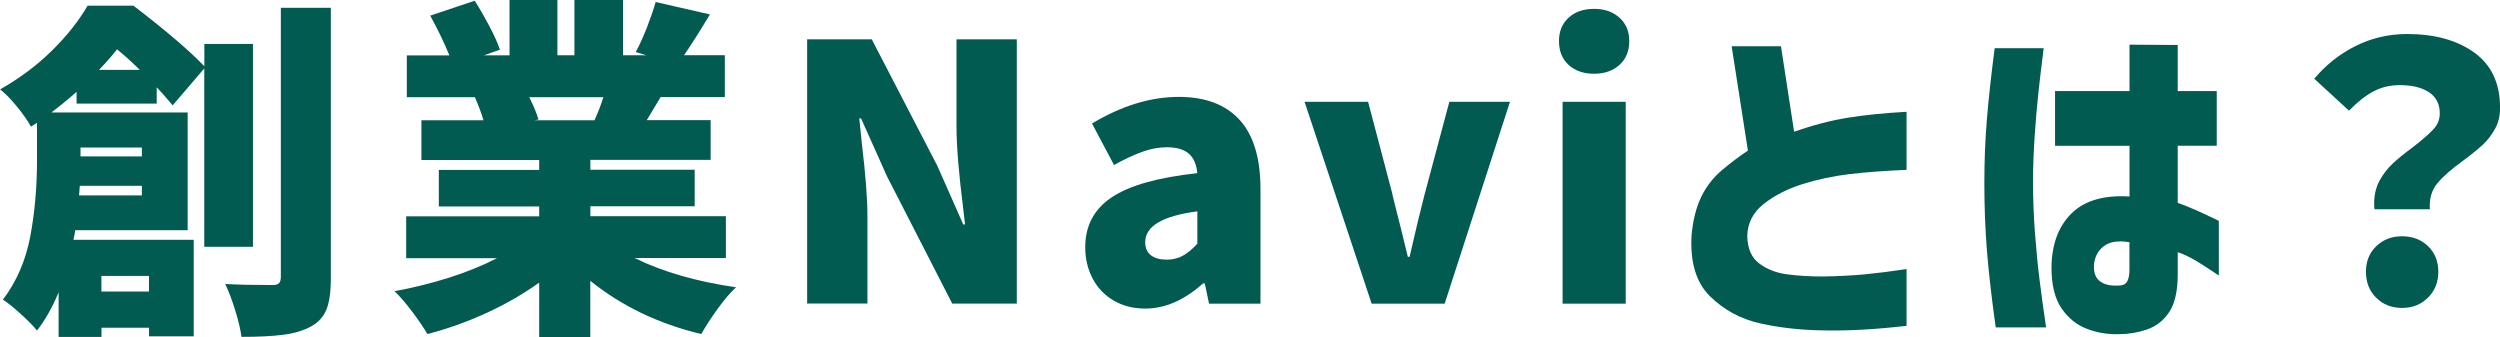
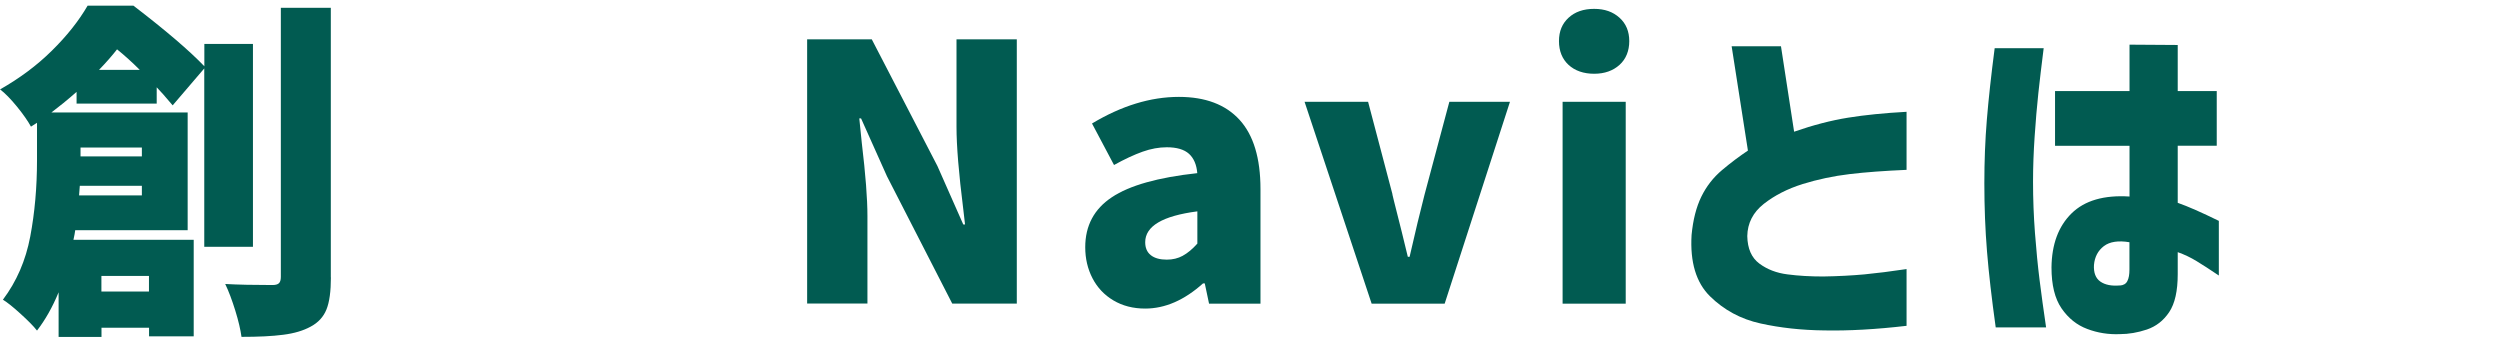
<svg xmlns="http://www.w3.org/2000/svg" id="_レイヤー_2" data-name="レイヤー 2" viewBox="0 0 310.14 41.84">
  <defs>
    <style>
      .cls-1 {
        fill: #015b51;
      }
    </style>
  </defs>
  <g id="_レイヤー_2-2" data-name="レイヤー 2">
    <g>
      <path class="cls-1" d="M25.34,30.62V8.49l-3.92,4.58c-.91-1.08-1.57-1.83-1.98-2.24v2.02h-9.94v-1.45c-1.14,1-2.19,1.85-3.12,2.55h16.9v14.61h-13.95c-.03.26-.1.66-.22,1.19h14.92v11.97h-5.54v-1.06h-5.9v1.14h-5.32v-5.54c-.76,1.85-1.66,3.43-2.68,4.75-.44-.56-1.12-1.25-2.05-2.09-.92-.84-1.65-1.42-2.18-1.74,1.7-2.26,2.83-4.87,3.39-7.83.56-2.96.84-6.12.84-9.46v-4.66l-.75.48c-.38-.7-.96-1.53-1.74-2.49-.78-.95-1.47-1.66-2.09-2.13,2.43-1.38,4.58-2.98,6.42-4.8,1.85-1.82,3.33-3.68,4.44-5.59h5.68c4.02,3.08,6.95,5.59,8.8,7.52v-2.77h6.03v25.17h-6.03ZM9.81,24.24h7.79v-1.19h-7.7l-.09,1.19ZM17.6,18.3h-7.61v1.1h7.61v-1.1ZM17.34,8.67c-.94-.94-1.88-1.79-2.82-2.55-.59.76-1.33,1.61-2.24,2.55h5.06ZM18.48,34.23h-5.9v1.94h5.9v-1.94ZM41.05,34.41c0,1.73-.18,3.06-.55,3.98-.37.92-1.02,1.63-1.96,2.13-.91.5-2.05.84-3.41,1.01-1.36.18-3.09.26-5.17.26-.12-.88-.37-1.97-.77-3.26-.4-1.29-.81-2.39-1.25-3.3,1.61.09,3.56.13,5.85.13.38,0,.65-.07.81-.22.16-.15.24-.41.24-.79V.97h6.2v33.44Z" />
-       <path class="cls-1" d="M78.77,32.03c3.46,1.7,7.64,2.9,12.54,3.61-.7.65-1.47,1.54-2.29,2.68-.82,1.14-1.5,2.18-2.02,3.12-5.28-1.26-9.87-3.46-13.77-6.6v7h-6.34v-6.78c-1.97,1.41-4.14,2.66-6.53,3.76-2.39,1.1-4.83,1.97-7.33,2.62-.47-.79-1.1-1.72-1.89-2.77s-1.53-1.91-2.2-2.55c2.29-.41,4.54-.97,6.75-1.67,2.21-.7,4.2-1.51,5.96-2.42h-11.26v-5.19h16.5v-1.23h-12.45v-4.53h12.45v-1.23h-14.61v-4.93h7.7c-.21-.73-.56-1.69-1.06-2.86h-8.45v-5.19h5.28c-.65-1.58-1.44-3.23-2.38-4.93L58.89.09c.62.97,1.22,2.02,1.83,3.17.6,1.14,1.03,2.11,1.3,2.9l-1.98.7h3.17V0h5.94v6.86h2.11V0h6.03v6.86h2.9l-1.32-.4c.47-.88.93-1.9,1.39-3.06.45-1.16.81-2.21,1.08-3.15l6.73,1.54c-1.29,2.14-2.36,3.83-3.21,5.06h5.06v5.19h-7.96l-1.72,2.86h7.92v4.93h-14.92v1.23h12.94v4.53h-12.94v1.23h16.81v5.19h-11.26ZM65.66,12.06c.53,1.06.91,1.98,1.14,2.77l-.53.09h7.48c.44-.97.81-1.92,1.1-2.86h-9.2Z" />
      <path class="cls-1" d="M100.14,4.88h8.01l8.14,15.71,3.21,7.26h.22l-.22-1.89c-.56-4.46-.84-7.86-.84-10.21V4.88h7.48v32.78h-8.01l-8.1-15.8-3.21-7.17h-.22l.31,3.04c.47,3.93.7,6.95.7,9.06v10.87h-7.48V4.88Z" />
      <path class="cls-1" d="M138.13,37.27c-1.13-.67-2-1.59-2.6-2.75-.6-1.16-.9-2.44-.9-3.85,0-2.67,1.1-4.74,3.3-6.2,2.2-1.47,5.73-2.46,10.6-2.99-.09-1.06-.43-1.85-1.03-2.4-.6-.54-1.52-.81-2.75-.81-.97,0-1.97.18-3.01.55-1.04.37-2.22.92-3.54,1.65l-2.73-5.15c3.67-2.2,7.26-3.3,10.78-3.3,3.28,0,5.79.95,7.52,2.84,1.73,1.89,2.6,4.76,2.6,8.6v14.21h-6.38l-.53-2.51h-.22c-2.32,2.08-4.71,3.12-7.17,3.12-1.5,0-2.81-.34-3.94-1.01ZM146.74,31.72c.59-.32,1.19-.82,1.8-1.5v-4c-4.31.56-6.47,1.83-6.47,3.83,0,.7.23,1.24.7,1.61.47.37,1.13.55,1.98.55.73,0,1.39-.16,1.98-.48Z" />
      <path class="cls-1" d="M161.84,12.63h7.88l3.04,11.53c-.15-.5.23,1.04,1.14,4.62l.75,3.08h.22c.7-3.08,1.32-5.65,1.85-7.7l3.08-11.53h7.52l-8.1,25.04h-9.06l-8.32-25.04Z" />
      <path class="cls-1" d="M194.59,8.05c-.79-.73-1.19-1.72-1.19-2.95s.4-2.17,1.19-2.9,1.85-1.1,3.17-1.1,2.34.37,3.15,1.1c.81.73,1.21,1.7,1.21,2.9s-.4,2.22-1.21,2.95c-.81.73-1.86,1.1-3.15,1.1s-2.38-.37-3.17-1.1ZM193.85,37.66V12.63h7.83v25.04h-7.83Z" />
      <path class="cls-1" d="M236.52,13.9v7.17c-2.73.12-5.09.29-7.08.53-2,.24-3.93.65-5.81,1.23-1.88.59-3.48,1.41-4.82,2.46-1.34,1.06-2.02,2.39-2.05,4,.03,1.56.53,2.69,1.5,3.41.97.72,2.13,1.17,3.5,1.34,1.36.18,2.84.26,4.42.26,1.85-.03,3.55-.12,5.1-.26,1.55-.15,3.3-.37,5.24-.66v7.04c-3.78.44-7.19.63-10.21.57-2.82-.03-5.45-.32-7.9-.86-2.45-.54-4.54-1.67-6.27-3.37-1.73-1.7-2.49-4.24-2.29-7.61.18-1.88.58-3.46,1.21-4.75.63-1.29,1.49-2.39,2.57-3.3,1.08-.91,2.16-1.72,3.21-2.42l-2.02-12.94h6.12l1.63,10.6c2.35-.82,4.58-1.4,6.69-1.74,2.11-.34,4.53-.58,7.26-.73ZM236.52,13.9v7.17c-2.73.12-5.09.29-7.08.53-2,.24-3.93.65-5.81,1.23-1.88.59-3.48,1.41-4.82,2.46-1.34,1.06-2.02,2.39-2.05,4,.03,1.56.53,2.69,1.5,3.41.97.72,2.13,1.17,3.5,1.34,1.36.18,2.84.26,4.42.26,1.85-.03,3.55-.12,5.1-.26,1.55-.15,3.3-.37,5.24-.66v7.04c-3.78.44-7.19.63-10.21.57-2.82-.03-5.45-.32-7.9-.86-2.45-.54-4.54-1.67-6.27-3.37-1.73-1.7-2.49-4.24-2.29-7.61.18-1.88.58-3.46,1.21-4.75.63-1.29,1.49-2.39,2.57-3.3,1.08-.91,2.16-1.72,3.21-2.42l-2.02-12.94h6.12l1.63,10.6c2.35-.82,4.58-1.4,6.69-1.74,2.11-.34,4.53-.58,7.26-.73Z" />
      <path class="cls-1" d="M247.46,5.98h6.07c-.26,2.05-.48,3.91-.66,5.57-.18,1.66-.33,3.45-.46,5.37-.13,1.92-.2,3.79-.2,5.61,0,2.14.08,4.27.24,6.38.16,2.11.35,4.05.57,5.81.22,1.76.49,3.72.81,5.9h-6.25c-.5-3.58-.86-6.72-1.08-9.42-.22-2.7-.33-5.51-.33-8.45,0-2.73.1-5.36.31-7.9.21-2.54.53-5.49.97-8.87ZM254.94,18.08v-6.78h9.24v-5.76l5.98.04v5.72h4.84v6.78h-4.84v7.08c1.26.44,2.96,1.19,5.1,2.24v6.78c-1.09-.73-2-1.33-2.75-1.78-.75-.46-1.53-.83-2.35-1.12v2.73c0,2.08-.35,3.65-1.06,4.71s-1.63,1.77-2.77,2.16c-1.14.38-2.26.57-3.34.57-1.41.06-2.76-.15-4.05-.64-1.29-.48-2.35-1.33-3.19-2.55s-1.25-2.91-1.25-5.08c.03-2.87.86-5.11,2.49-6.71,1.63-1.6,4.03-2.29,7.19-2.09v-6.29h-9.24ZM262.99,35.42c.44-.03.75-.21.92-.55.18-.34.26-.81.26-1.43v-3.39c-1.38-.23-2.44-.07-3.17.48-.73.56-1.14,1.33-1.23,2.33-.06.97.21,1.66.79,2.07.59.41,1.39.57,2.42.48Z" />
-       <path class="cls-1" d="M294.57,25.96c-.03-.18-.04-.42-.04-.75,0-1.06.23-1.99.68-2.82.45-.82,1-1.52,1.63-2.11.63-.59,1.46-1.26,2.49-2.02,1.17-.91,2.02-1.65,2.55-2.22.53-.57.79-1.22.79-1.96,0-1.17-.45-2.05-1.34-2.64-.9-.59-2.1-.88-3.63-.88-1.2,0-2.3.26-3.28.79-.98.53-1.99,1.32-3.01,2.38l-4.31-3.96c1.41-1.7,3.11-3.05,5.1-4.05,1.99-1,4.14-1.5,6.42-1.5,3.43,0,6.21.77,8.34,2.31,2.13,1.54,3.19,3.82,3.19,6.84,0,1-.21,1.88-.64,2.64-.43.76-.93,1.42-1.52,1.96-.59.54-1.39,1.2-2.42,1.96-1.44,1.03-2.51,1.97-3.21,2.82s-1.01,1.92-.92,3.21h-6.86ZM294.76,36.92c-.84-.85-1.25-1.92-1.25-3.21s.43-2.35,1.28-3.17c.85-.82,1.92-1.23,3.21-1.23s2.36.41,3.21,1.23c.85.82,1.28,1.88,1.28,3.17s-.43,2.36-1.28,3.21c-.85.85-1.92,1.28-3.21,1.28s-2.4-.42-3.23-1.28Z" />
    </g>
  </g>
</svg>